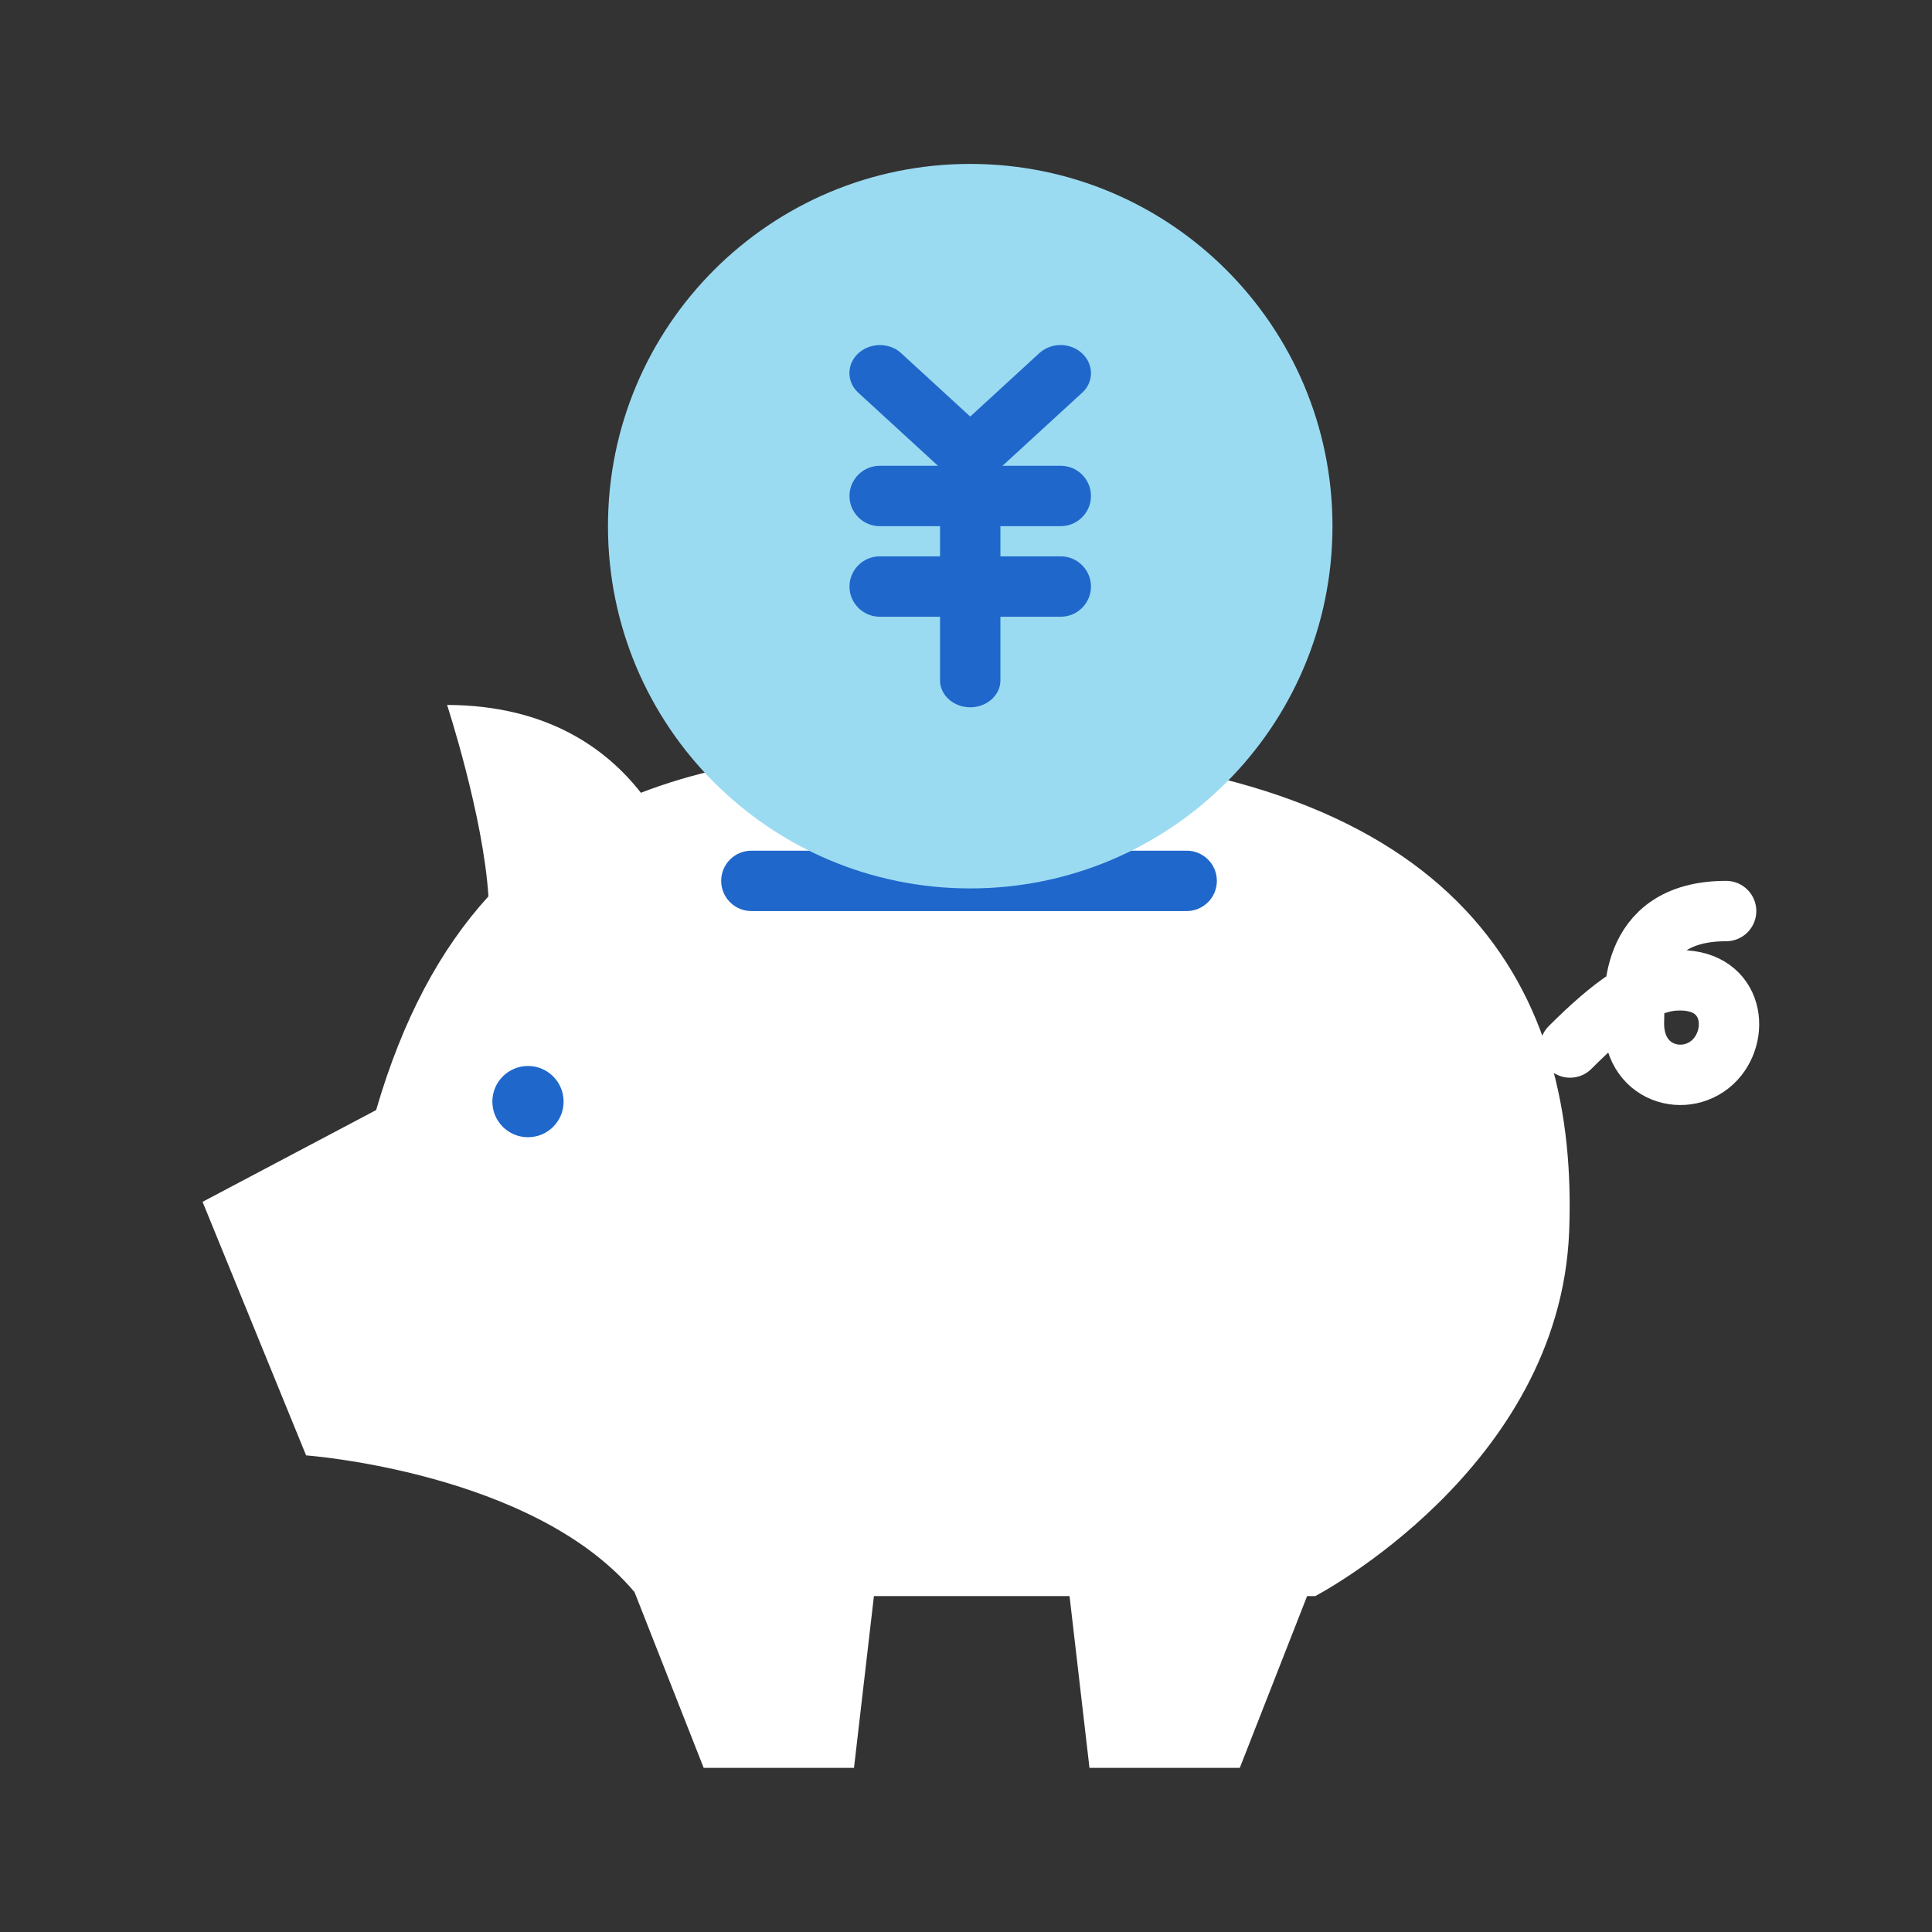
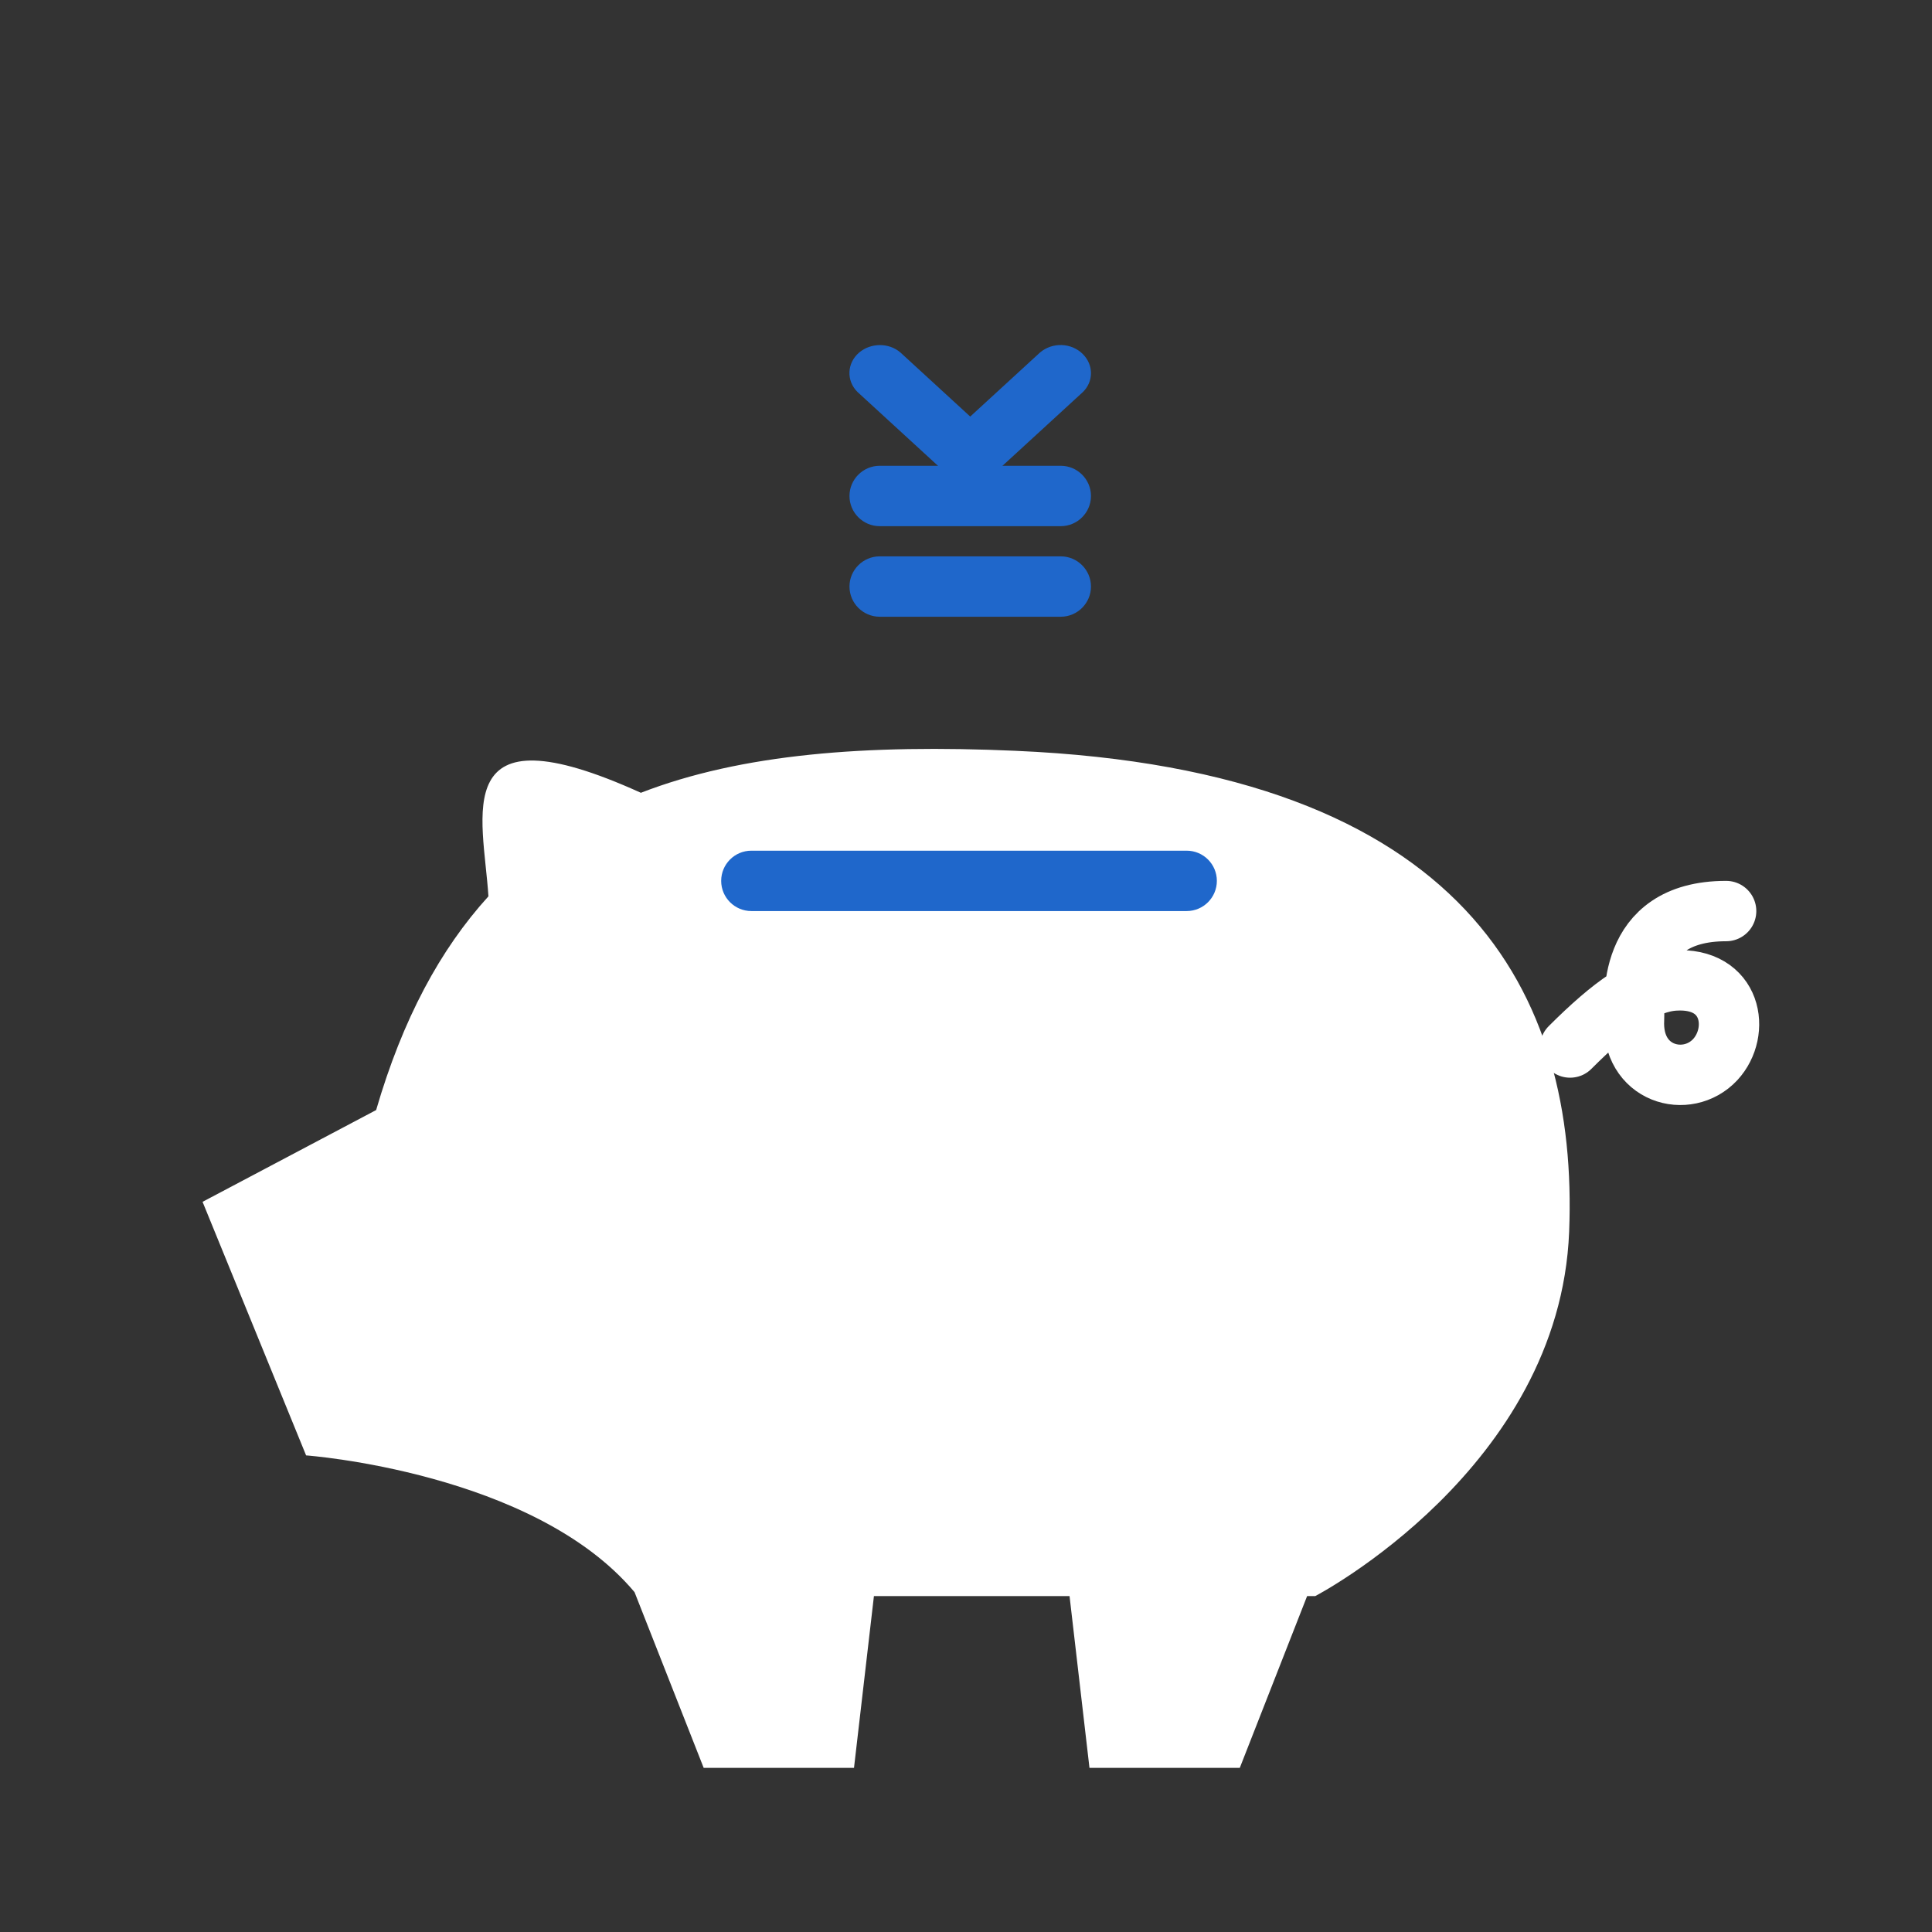
<svg xmlns="http://www.w3.org/2000/svg" width="64" height="64" viewBox="0 0 64 64" fill="none">
  <rect x="0" y="0" width="64" height="64" fill="#333333" stroke="none" />
  <g clip-path="url(#clip0_2924_10033)">
-     <path d="M33.66 24.872C28.69 24.652 24.56 24.972 21.23 26.262C20.13 24.852 18.18 23.362 14.81 23.352C14.81 23.352 16.01 27.022 16.18 29.692C14.58 31.452 13.34 33.752 12.46 36.772L6.71 39.812L10.14 48.212C10.14 48.212 17.68 48.762 21.02 52.742L23.31 58.562H28.29L28.95 52.872H35.43L36.09 58.562H41.07L43.3 52.872H43.57C43.57 52.872 51.67 48.652 51.98 40.802C52.29 32.952 48.6 25.522 33.65 24.872H33.66Z" fill="white" />
-     <path d="M17.49 37.672C18.142 37.672 18.67 37.144 18.67 36.492C18.67 35.841 18.142 35.312 17.49 35.312C16.838 35.312 16.31 35.841 16.31 36.492C16.31 37.144 16.838 37.672 17.49 37.672Z" fill="#1F67CB" />
+     <path d="M33.66 24.872C28.69 24.652 24.56 24.972 21.23 26.262C14.81 23.352 16.01 27.022 16.18 29.692C14.58 31.452 13.34 33.752 12.46 36.772L6.71 39.812L10.14 48.212C10.14 48.212 17.68 48.762 21.02 52.742L23.31 58.562H28.29L28.95 52.872H35.43L36.09 58.562H41.07L43.3 52.872H43.57C43.57 52.872 51.67 48.652 51.98 40.802C52.29 32.952 48.6 25.522 33.65 24.872H33.66Z" fill="white" />
    <path d="M39.31 28.18H24.89C24.338 28.18 23.89 28.627 23.89 29.18C23.89 29.732 24.338 30.18 24.89 30.18H39.31C39.862 30.18 40.31 29.732 40.31 29.18C40.31 28.627 39.862 28.18 39.31 28.18Z" fill="#1F67CB" />
-     <path d="M32.14 29.43C38.77 29.43 44.14 24.06 44.14 17.43C44.14 10.8 38.77 5.43 32.14 5.43C25.51 5.43 20.14 10.8 20.14 17.43C20.14 24.06 25.51 29.43 32.14 29.43Z" fill="#9BDBF2" />
    <path d="M32.14 16.029C31.87 16.029 31.62 15.929 31.43 15.759L28.41 12.989C28.03 12.619 28.05 12.029 28.46 11.679C28.85 11.349 29.45 11.349 29.83 11.679L32.14 13.799L34.45 11.679C34.86 11.329 35.49 11.349 35.87 11.729C36.23 12.089 36.23 12.639 35.87 12.989L32.85 15.759C32.66 15.929 32.41 16.029 32.14 16.029Z" fill="#1F67CB" />
    <path d="M35.14 17.43H29.14C28.59 17.43 28.14 16.98 28.14 16.43C28.14 15.88 28.59 15.43 29.14 15.43H35.14C35.69 15.43 36.14 15.88 36.14 16.43C36.14 16.98 35.69 17.43 35.14 17.43Z" fill="#1F67CB" />
    <path d="M35.14 20.43H29.14C28.59 20.43 28.14 19.98 28.14 19.43C28.14 18.88 28.59 18.43 29.14 18.43H35.14C35.69 18.43 36.14 18.88 36.14 19.43C36.14 19.98 35.69 20.43 35.14 20.43Z" fill="#1F67CB" />
-     <path d="M32.14 23.43C31.59 23.43 31.14 23.03 31.14 22.54V16.32C31.14 15.83 31.59 15.43 32.14 15.43C32.69 15.43 33.14 15.83 33.14 16.32V22.54C33.14 23.03 32.69 23.43 32.14 23.43Z" fill="#1F67CB" />
    <path d="M57.18 30.18C53.79 30.18 54.16 33.29 54.13 33.75C54.02 35.6 55.89 36.1 56.82 35.1C57.67 34.18 57.39 32.36 55.48 32.48C54.47 32.54 53.39 33.32 52.01 34.7" stroke="white" stroke-width="2" stroke-linecap="round" stroke-linejoin="round" />
  </g>
  <defs>
    <clipPath id="clip0_2924_10033">
      <rect width="64" height="64" fill="white" />
    </clipPath>
  </defs>
</svg>